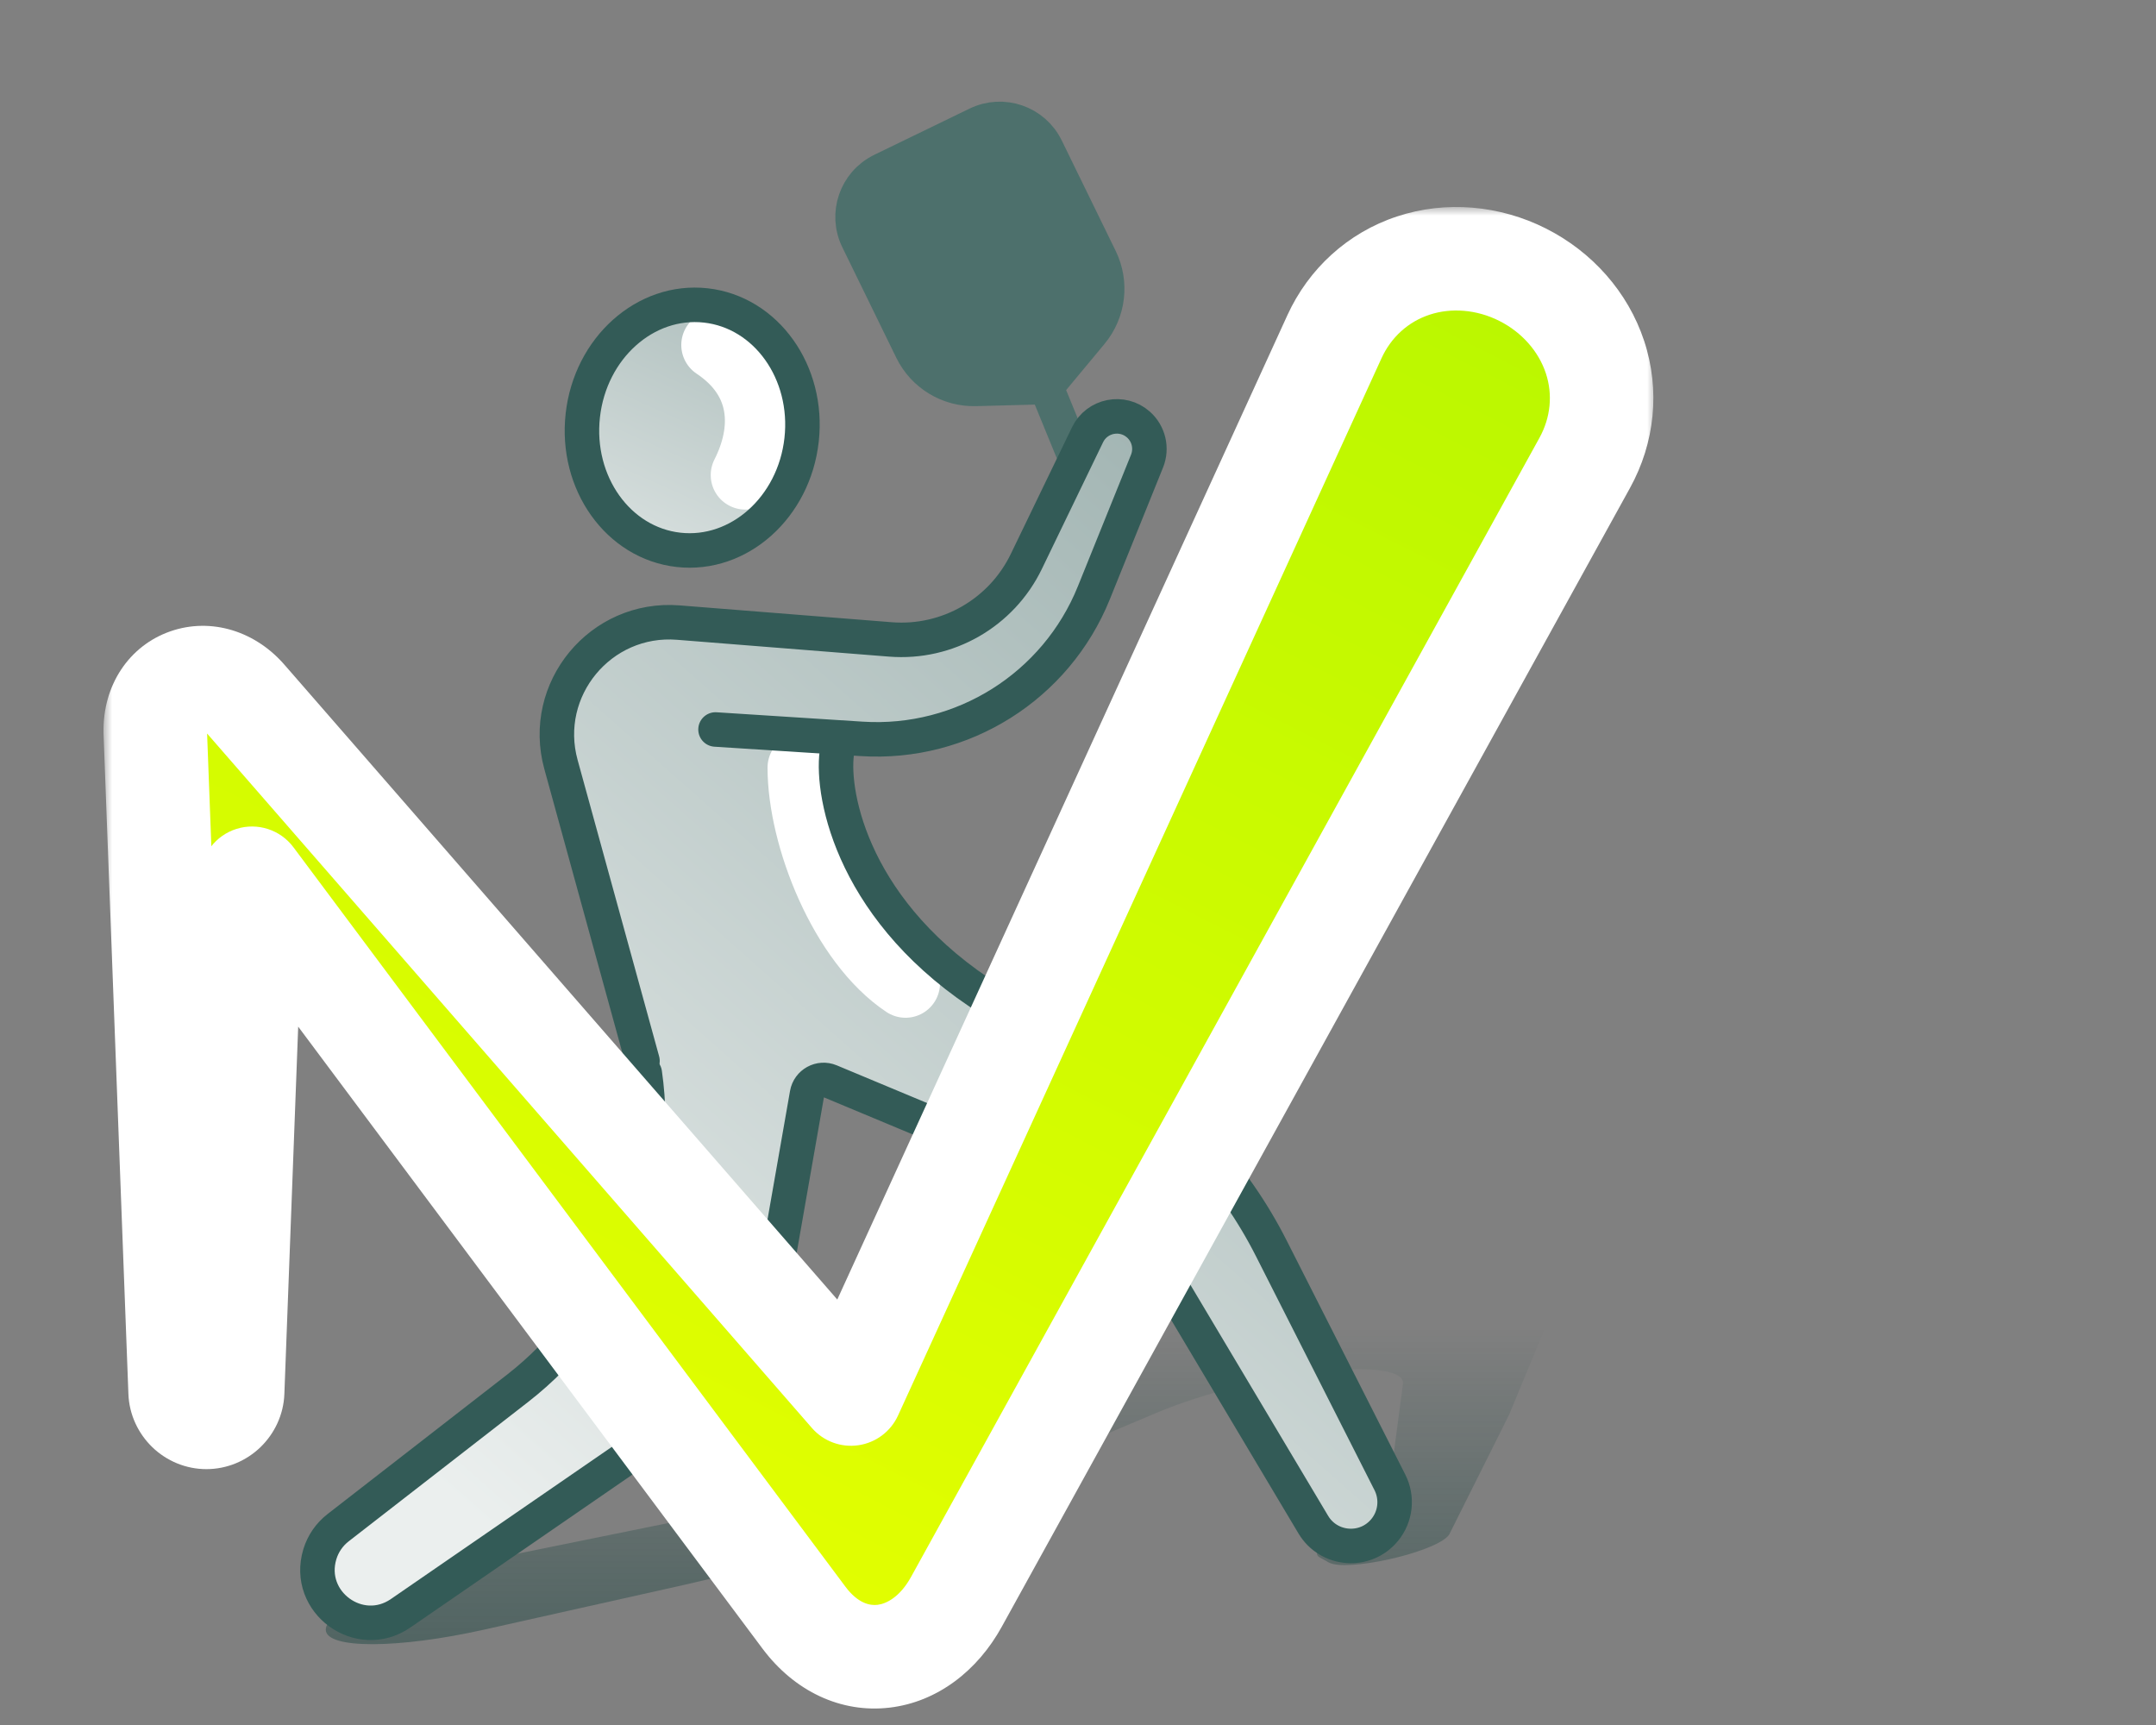
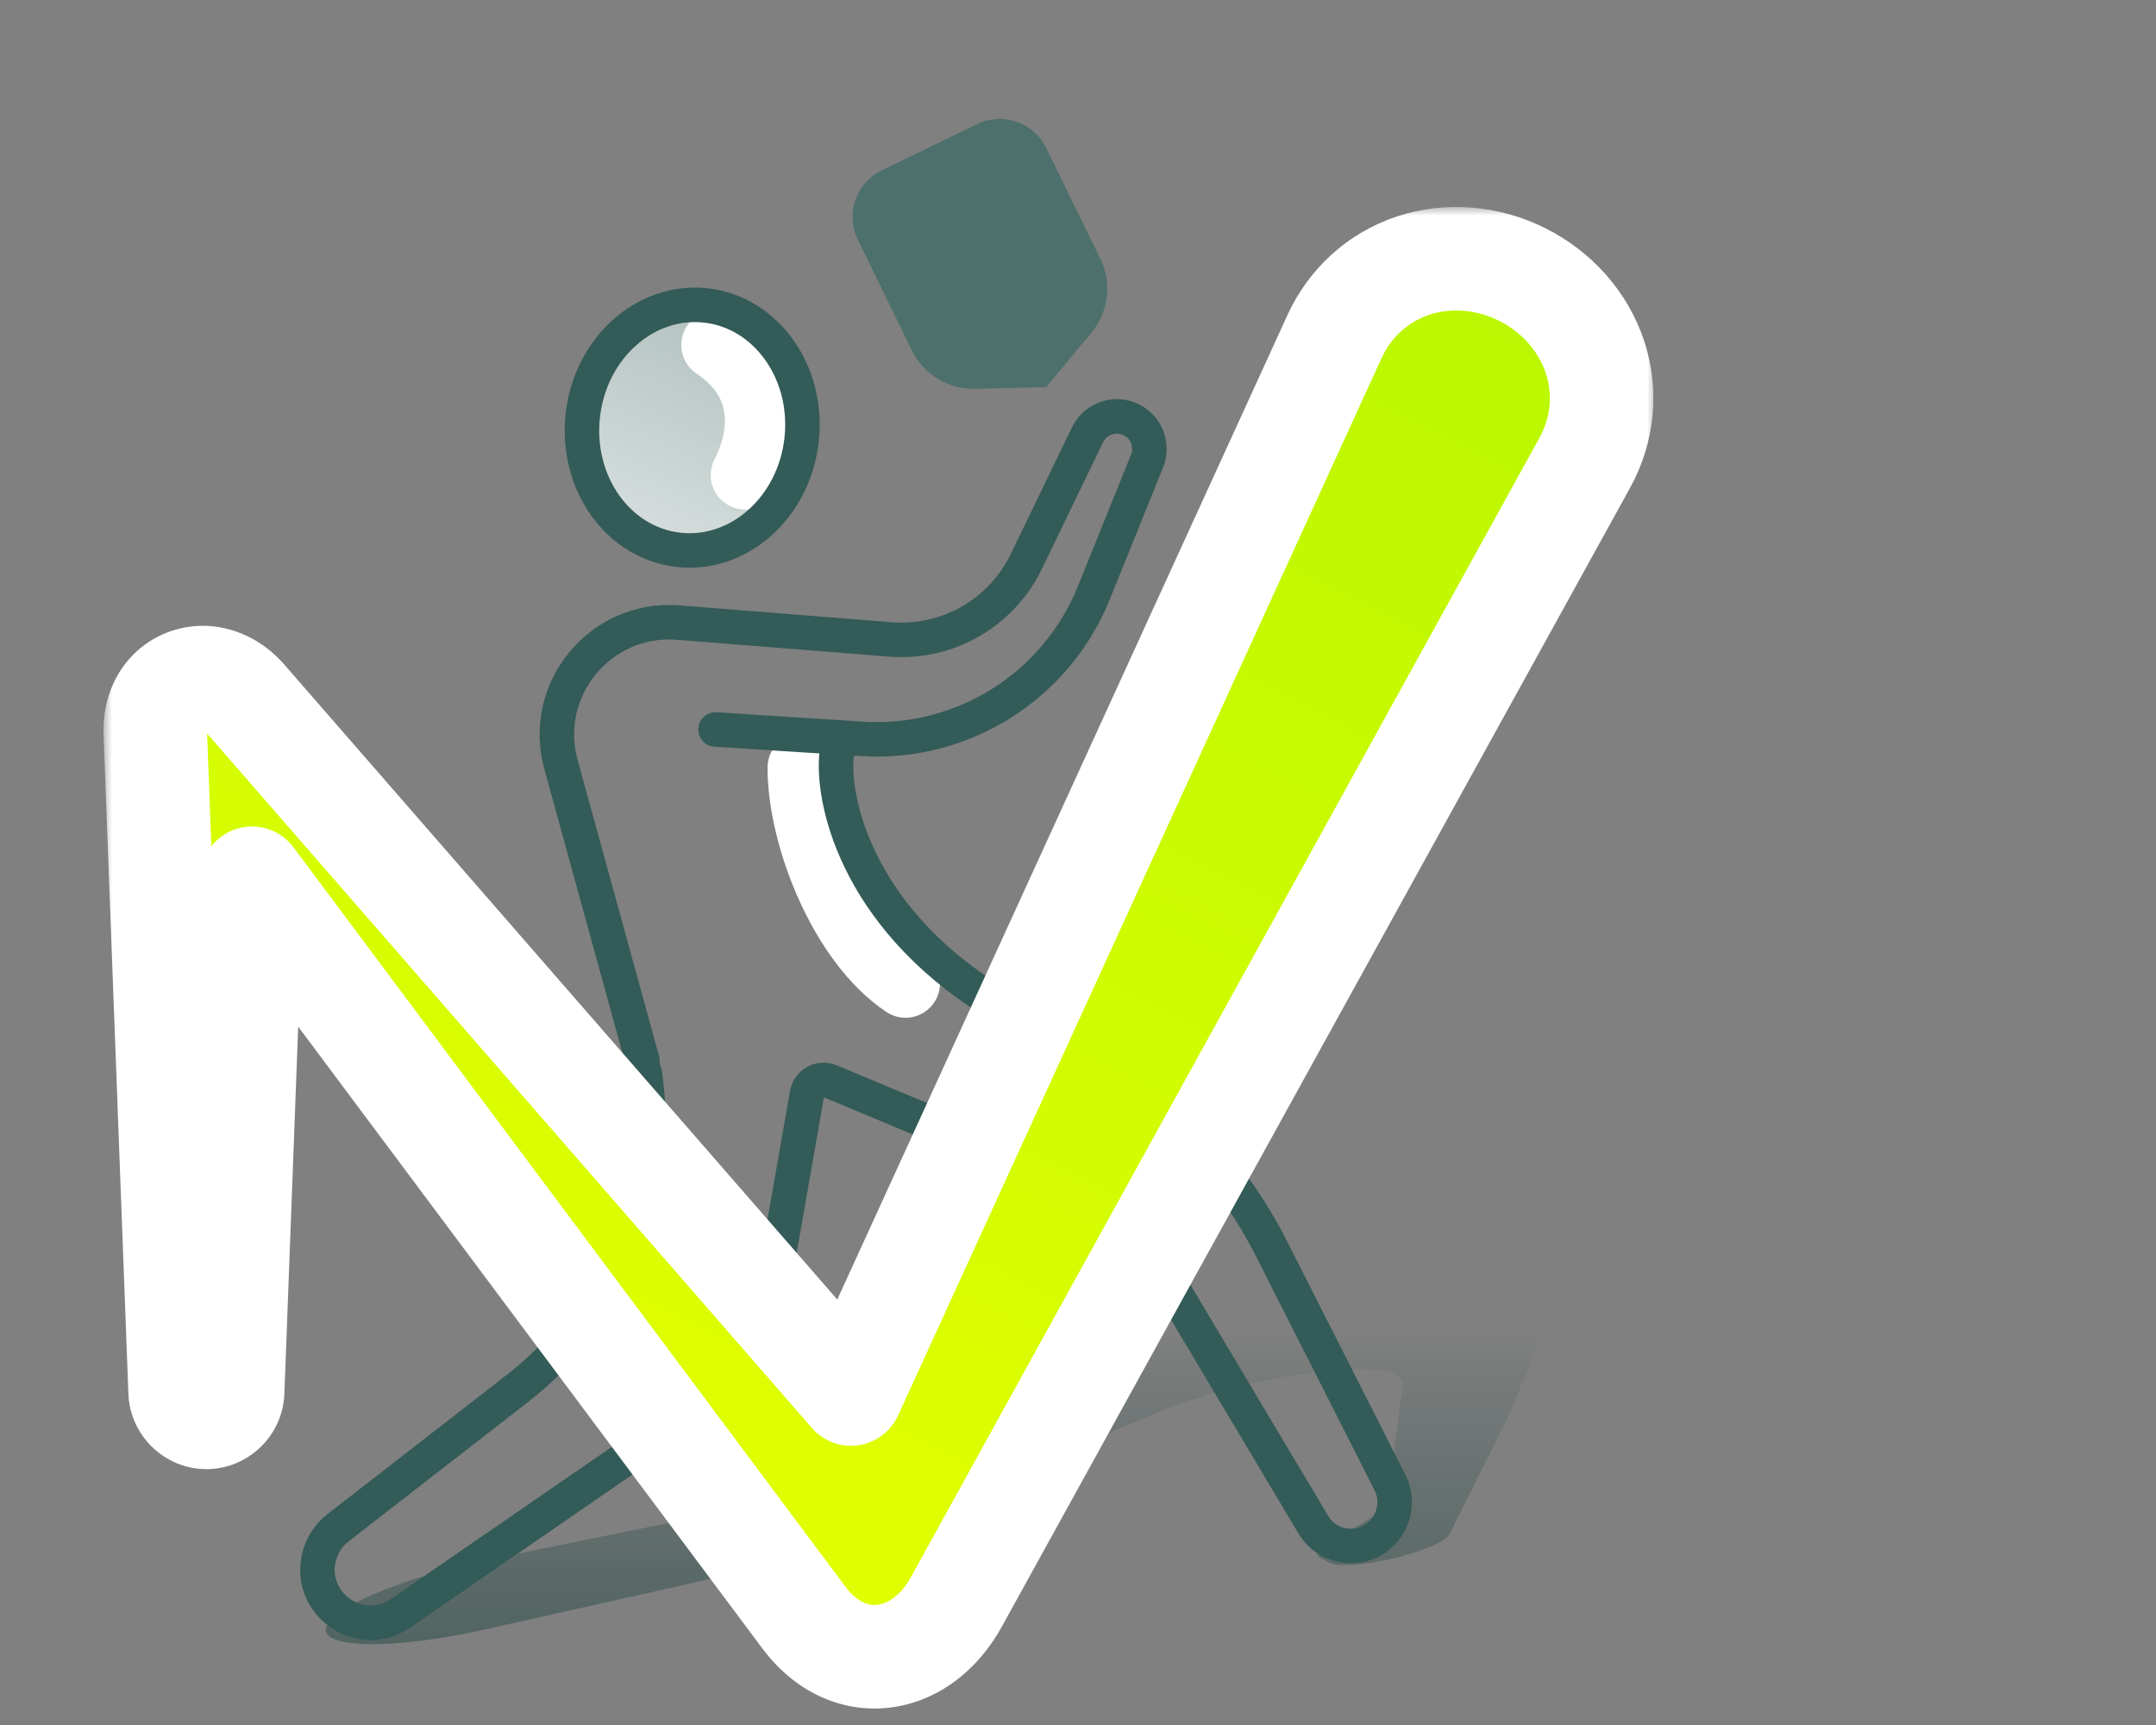
<svg xmlns="http://www.w3.org/2000/svg" width="125" height="100" viewBox="0 0 125 100" fill="none">
  <rect x="0" y="0" width="125" height="100" fill="#808080" stroke="none" />
  <path d="M89.745 69.272C82.145 69.391 77.044 71.506 75.443 72.548L67.362 77.678C64.888 79.249 61.542 80.893 57.508 82.519L55.422 83.36C53.546 84.117 51.452 84.858 49.209 85.56L47.848 85.986C45.119 86.84 42.156 87.599 39.197 88.201L28.456 90.385C23.233 91.448 18.823 93.343 18.888 94.497C18.95 95.599 23.086 95.586 28.084 94.468L39.686 91.872C44.123 90.879 48.403 89.599 51.88 88.225L54.696 87.112L67.132 81.87C69.758 80.763 73.595 79.813 76.75 79.489C79.653 79.19 81.438 79.478 81.339 80.228L80.471 86.815C80.41 87.277 79.804 87.846 78.718 88.461L77.009 89.429C76.368 89.792 76.189 90.105 76.518 90.288L77.043 90.579C78.04 91.133 82.938 90.062 83.925 89.075C83.975 89.025 84.012 88.977 84.035 88.931L87.501 82L89.831 76.363C90.143 75.609 90.059 74.936 89.582 74.359L88.83 73.45C88.809 73.425 88.807 73.396 88.823 73.363L89.209 72.586C89.287 72.429 90.15 72.215 90.388 72.294C90.423 72.306 90.476 72.311 90.545 72.31L92.266 72.283C93.37 72.265 94.67 72.152 96.083 71.95L98.181 71.649C102.675 71.006 107.544 69.938 112.023 68.613L121.091 65.93L123.277 65.202C124.7 64.728 124.954 64.242 123.768 64.261C123.125 64.271 122.208 64.433 121.398 64.68L111.099 67.82C108.657 68.565 105.918 69.12 103.632 69.333C100.988 69.58 98.809 69.457 96.902 69.348C95.419 69.264 93.142 69.218 89.745 69.272Z" fill="url(#paint0_linear_9732_1550)" fill-opacity="0.8" />
  <ellipse cx="40.132" cy="24.791" rx="6.382" ry="7.128" transform="rotate(-173.643 40.132 24.791)" fill="url(#paint1_linear_9732_1550)" />
  <path d="M43.206 27.54C44.499 25 44.499 22 41.499 20" stroke="white" stroke-width="4" stroke-linecap="round" />
-   <path d="M40.5 36C32.9 36 32.333 41 33 43.5L37.5 61.5L36 72L33 78.5L18.5 90L21 95L36 84.5L44 78.5L47.5 63L63.5 69.5L71.5 80.5L75.5 88.5L80.5 89.5L79.5 83.5L72.5 69.5L66 62.5L58 59L50 50.5L48 43.5H51.5L59.5 40L65.5 29L67 25H63.5L58 36L51.5 37.5C51 37 48.1 36 40.5 36Z" fill="url(#paint2_linear_9732_1550)" />
  <path d="M46.5 44.5C46.5 48.5 48.9 54.6 52.5 57" stroke="white" stroke-width="4" stroke-linecap="round" />
  <path d="M49.734 13.894C49.006 12.403 49.627 10.603 51.12 9.878L56.651 7.195C58.139 6.473 59.931 7.092 60.657 8.578L63.787 14.986C64.478 16.401 64.275 18.089 63.268 19.299L60.659 22.437L56.564 22.545C54.998 22.586 53.552 21.71 52.864 20.302L49.734 13.894Z" fill="#4D706C" />
-   <path d="M60.659 22.437L63.268 19.299C64.275 18.089 64.478 16.401 63.787 14.986L60.657 8.578C59.931 7.092 58.139 6.473 56.651 7.195L51.12 9.878C49.627 10.603 49.006 12.403 49.734 13.894L52.864 20.302C53.552 21.71 54.998 22.586 56.564 22.545L60.659 22.437ZM60.659 22.437L62.162 26.104" stroke="#4D706C" stroke-width="2" stroke-linecap="round" stroke-linejoin="round" />
  <path d="M48.515 43.656C48.19 46.13 49.499 53 57.499 58" stroke="#335B57" stroke-width="2" stroke-linecap="round" />
  <ellipse cx="40.132" cy="24.791" rx="6.382" ry="7.128" transform="rotate(-173.643 40.132 24.791)" stroke="#335B57" stroke-width="2" />
  <path d="M41.484 42.289L49.958 42.833C55.801 43.208 61.227 39.795 63.419 34.366L66.502 26.732C66.801 25.993 66.603 25.146 66.008 24.616C65.072 23.782 63.598 24.076 63.053 25.204L59.504 32.549C58.06 35.536 54.931 37.331 51.623 37.068L39.326 36.092C34.819 35.734 31.325 39.96 32.524 44.319L37.25 61.5" stroke="#335B57" stroke-width="2" stroke-linecap="round" />
  <path d="M37.383 62.211C38.383 69.191 35.562 76.17 29.992 80.495L19.601 88.564C19.098 88.954 18.729 89.491 18.544 90.1C17.702 92.882 20.835 95.171 23.229 93.522L41.453 80.973C43.097 79.841 44.218 78.096 44.562 76.129L46.789 63.414C46.897 62.797 47.55 62.44 48.127 62.681L60.633 67.9C63.482 69.089 65.873 71.162 67.454 73.813L76.141 88.383C77.044 89.897 79.177 90.052 80.289 88.684C80.921 87.907 81.036 86.831 80.584 85.937L73.703 72.359C71.537 68.086 68.232 64.495 64.153 61.982L58.5 58.5" stroke="#335B57" stroke-width="2" stroke-linecap="round" />
  <mask id="path-12-outside-1_9732_1550" maskUnits="userSpaceOnUse" x="6" y="12" width="90" height="88" fill="black">
    <rect fill="white" x="6" y="12" width="90" height="88" />
    <path d="M81.939 15.396C83.983 14.72 86.278 14.918 88.276 15.924C90.274 16.93 91.8 18.657 92.475 20.702C93.151 22.749 92.921 24.948 91.879 26.835C90.466 29.396 89.053 31.957 87.641 34.518C76.914 53.96 66.186 73.402 55.459 92.845C53.397 96.606 49.194 97.217 46.619 93.787C35.95 79.496 25.28 65.204 14.61 50.913C14.347 57.919 14.083 64.926 13.819 71.933L13.489 80.7C13.474 81.089 13.301 81.462 13.016 81.737C12.73 82.012 12.355 82.167 11.966 82.167C11.577 82.167 11.202 82.012 10.916 81.737C10.631 81.462 10.457 81.089 10.442 80.7L10.112 71.933C9.742 62.095 9.371 52.257 9.001 42.419C8.939 39.313 12.275 38.179 14.273 40.558L49.337 80.814C57.463 63.044 65.591 45.274 73.717 27.505C74.933 24.846 76.149 22.186 77.365 19.526C78.261 17.565 79.891 16.071 81.939 15.396Z" />
  </mask>
  <path d="M81.939 15.396C83.983 14.72 86.278 14.918 88.276 15.924C90.274 16.93 91.8 18.657 92.475 20.702C93.151 22.749 92.921 24.948 91.879 26.835C90.466 29.396 89.053 31.957 87.641 34.518C76.914 53.96 66.186 73.402 55.459 92.845C53.397 96.606 49.194 97.217 46.619 93.787C35.95 79.496 25.28 65.204 14.61 50.913C14.347 57.919 14.083 64.926 13.819 71.933L13.489 80.7C13.474 81.089 13.301 81.462 13.016 81.737C12.73 82.012 12.355 82.167 11.966 82.167C11.577 82.167 11.202 82.012 10.916 81.737C10.631 81.462 10.457 81.089 10.442 80.7L10.112 71.933C9.742 62.095 9.371 52.257 9.001 42.419C8.939 39.313 12.275 38.179 14.273 40.558L49.337 80.814C57.463 63.044 65.591 45.274 73.717 27.505C74.933 24.846 76.149 22.186 77.365 19.526C78.261 17.565 79.891 16.071 81.939 15.396Z" fill="url(#paint3_linear_9732_1550)" />
  <path d="M81.939 15.396L82.878 18.246L82.88 18.245L81.939 15.396ZM88.276 15.924L89.626 13.245L89.626 13.244L88.276 15.924ZM92.475 20.702L89.625 21.641L89.626 21.644L92.475 20.702ZM91.879 26.835L89.253 25.384L89.252 25.386L91.879 26.835ZM87.641 34.518L90.267 35.967L87.641 34.518ZM55.459 92.845L52.832 91.395L52.828 91.402L55.459 92.845ZM46.619 93.787L44.215 95.582L44.22 95.588L46.619 93.787ZM14.61 50.913L17.014 49.118C16.253 48.099 14.933 47.671 13.719 48.049C12.504 48.427 11.66 49.529 11.613 50.8L14.61 50.913ZM13.819 71.933L16.817 72.046L13.819 71.933ZM13.489 80.7L16.487 80.815L16.487 80.813L13.489 80.7ZM13.016 81.737L15.096 83.899L15.098 83.897L13.016 81.737ZM11.966 82.167V85.167H11.966L11.966 82.167ZM10.916 81.737L8.834 83.897L8.836 83.9L10.916 81.737ZM10.442 80.7L7.445 80.813L7.445 80.815L10.442 80.7ZM10.112 71.933L7.114 72.046H7.114L10.112 71.933ZM9.001 42.419L6.002 42.479C6.002 42.496 6.002 42.514 6.003 42.532L9.001 42.419ZM14.273 40.558L11.977 42.488C11.988 42.501 12 42.515 12.011 42.528L14.273 40.558ZM49.337 80.814L47.075 82.784C47.744 83.552 48.758 83.929 49.767 83.782C50.776 83.636 51.641 82.988 52.065 82.061L49.337 80.814ZM73.717 27.505L70.989 26.257V26.257L73.717 27.505ZM77.365 19.526L80.094 20.774L80.094 20.773L77.365 19.526ZM81.939 15.396L82.88 18.245C84.128 17.832 85.6 17.935 86.927 18.603L88.276 15.924L89.626 13.244C86.956 11.9 83.839 11.608 80.997 12.548L81.939 15.396ZM88.276 15.924L86.927 18.603C88.254 19.272 89.214 20.394 89.625 21.641L92.475 20.702L95.324 19.763C94.386 16.919 92.294 14.588 89.626 13.245L88.276 15.924ZM92.475 20.702L89.626 21.644C90.032 22.872 89.904 24.205 89.253 25.384L91.879 26.835L94.505 28.285C95.939 25.69 96.27 22.626 95.323 19.761L92.475 20.702ZM91.879 26.835L89.252 25.386C88.546 26.666 87.839 27.947 87.133 29.227C86.427 30.508 85.72 31.788 85.014 33.068L87.641 34.518L90.267 35.967C90.974 34.686 91.68 33.406 92.387 32.125C93.093 30.845 93.799 29.564 94.506 28.284L91.879 26.835ZM87.641 34.518L85.014 33.068C79.65 42.789 74.287 52.511 68.923 62.232C63.559 71.953 58.196 81.674 52.832 91.395L55.459 92.845L58.086 94.294C63.449 84.573 68.813 74.852 74.177 65.13C79.54 55.409 84.904 45.688 90.267 35.967L87.641 34.518ZM55.459 92.845L52.828 91.402C52.173 92.598 51.372 92.975 50.877 93.034C50.446 93.085 49.751 92.962 49.018 91.986L46.619 93.787L44.22 95.588C46.062 98.042 48.756 99.329 51.586 98.992C54.351 98.662 56.683 96.852 58.09 94.287L55.459 92.845ZM46.619 93.787L49.023 91.992C38.348 77.694 27.689 63.417 17.014 49.118L14.61 50.913L12.206 52.708C22.87 66.992 33.551 81.298 44.215 95.582L46.619 93.787ZM14.61 50.913L11.613 50.8C11.356 57.604 11.078 65.016 10.822 71.82L13.819 71.933L16.817 72.046C17.089 64.837 17.337 58.235 17.608 51.026L14.61 50.913ZM13.819 71.933L10.822 71.82L10.491 80.587L13.489 80.7L16.487 80.813L16.817 72.046L13.819 71.933ZM13.489 80.7L10.492 80.585C10.508 80.161 10.69 79.812 10.933 79.578L13.016 81.737L15.098 83.897C15.912 83.112 16.441 82.018 16.487 80.815L13.489 80.7ZM13.016 81.737L10.936 79.575C11.189 79.331 11.553 79.167 11.966 79.167L11.966 82.167L11.966 85.167C13.157 85.167 14.27 84.694 15.096 83.899L13.016 81.737ZM11.966 82.167V79.167C12.379 79.167 12.742 79.332 12.996 79.575L10.916 81.737L8.836 83.9C9.661 84.693 10.774 85.167 11.966 85.167V82.167ZM10.916 81.737L12.998 79.578C13.242 79.812 13.424 80.161 13.44 80.585L10.442 80.7L7.445 80.815C7.491 82.018 8.02 83.112 8.834 83.897L10.916 81.737ZM10.442 80.7L13.44 80.587L13.11 71.82L10.112 71.933L7.114 72.046L7.445 80.813L10.442 80.7ZM10.112 71.933L13.11 71.82C12.925 66.901 12.74 61.982 12.555 57.063C12.369 52.144 12.184 47.225 11.999 42.306L9.001 42.419L6.003 42.532C6.188 47.451 6.374 52.37 6.559 57.289C6.744 62.208 6.929 67.127 7.114 72.046L10.112 71.933ZM9.001 42.419L12 42.359C11.998 42.242 12.012 42.175 12.02 42.147C12.027 42.12 12.031 42.121 12.018 42.141C12.006 42.159 11.984 42.185 11.952 42.21C11.921 42.234 11.886 42.253 11.85 42.265C11.815 42.277 11.784 42.282 11.761 42.282C11.737 42.282 11.726 42.279 11.728 42.279C11.73 42.28 11.752 42.287 11.792 42.314C11.833 42.341 11.898 42.393 11.977 42.488L14.273 40.558L16.57 38.628C14.852 36.583 12.246 35.775 9.879 36.598C7.471 37.436 5.947 39.741 6.002 42.479L9.001 42.419ZM14.273 40.558L12.011 42.528L47.075 82.784L49.337 80.814L51.599 78.843L16.536 38.587L14.273 40.558ZM49.337 80.814L52.065 82.061C56.128 73.176 60.192 64.292 64.255 55.407C68.319 46.522 72.382 37.637 76.445 28.753L73.717 27.505L70.989 26.257C66.925 35.142 62.862 44.027 58.799 52.911C54.735 61.796 50.672 70.681 46.609 79.566L49.337 80.814ZM73.717 27.505L76.445 28.753C77.053 27.423 77.661 26.093 78.269 24.763C78.877 23.433 79.485 22.104 80.094 20.774L77.365 19.526L74.637 18.279C74.029 19.608 73.421 20.938 72.813 22.268C72.205 23.598 71.597 24.928 70.989 26.257L73.717 27.505ZM77.365 19.526L80.094 20.773C80.654 19.547 81.649 18.651 82.878 18.246L81.939 15.396L80.999 12.547C78.133 13.492 75.868 15.582 74.636 18.28L77.365 19.526Z" fill="white" mask="url(#path-12-outside-1_9732_1550)" />
  <defs>
    <linearGradient id="paint0_linear_9732_1550" x1="68.001" y1="77" x2="68.001" y2="113" gradientUnits="userSpaceOnUse">
      <stop stop-color="#00322D" stop-opacity="0" />
      <stop offset="1" stop-color="#1A4742" />
    </linearGradient>
    <linearGradient id="paint1_linear_9732_1550" x1="49.484" y1="11.759" x2="40.646" y2="39.193" gradientUnits="userSpaceOnUse">
      <stop stop-color="#EBEFEE" />
      <stop offset="1" stop-color="#A1B4B2" />
    </linearGradient>
    <linearGradient id="paint2_linear_9732_1550" x1="72.5" y1="28" x2="22.893" y2="83.974" gradientUnits="userSpaceOnUse">
      <stop stop-color="#A1B4B2" />
      <stop offset="1" stop-color="#EBEFEE" />
    </linearGradient>
    <linearGradient id="paint3_linear_9732_1550" x1="93.309" y1="-10.29" x2="37.91" y2="98.889" gradientUnits="userSpaceOnUse">
      <stop stop-color="#AEF500" />
      <stop offset="1" stop-color="#E6FF00" />
    </linearGradient>
  </defs>
</svg>